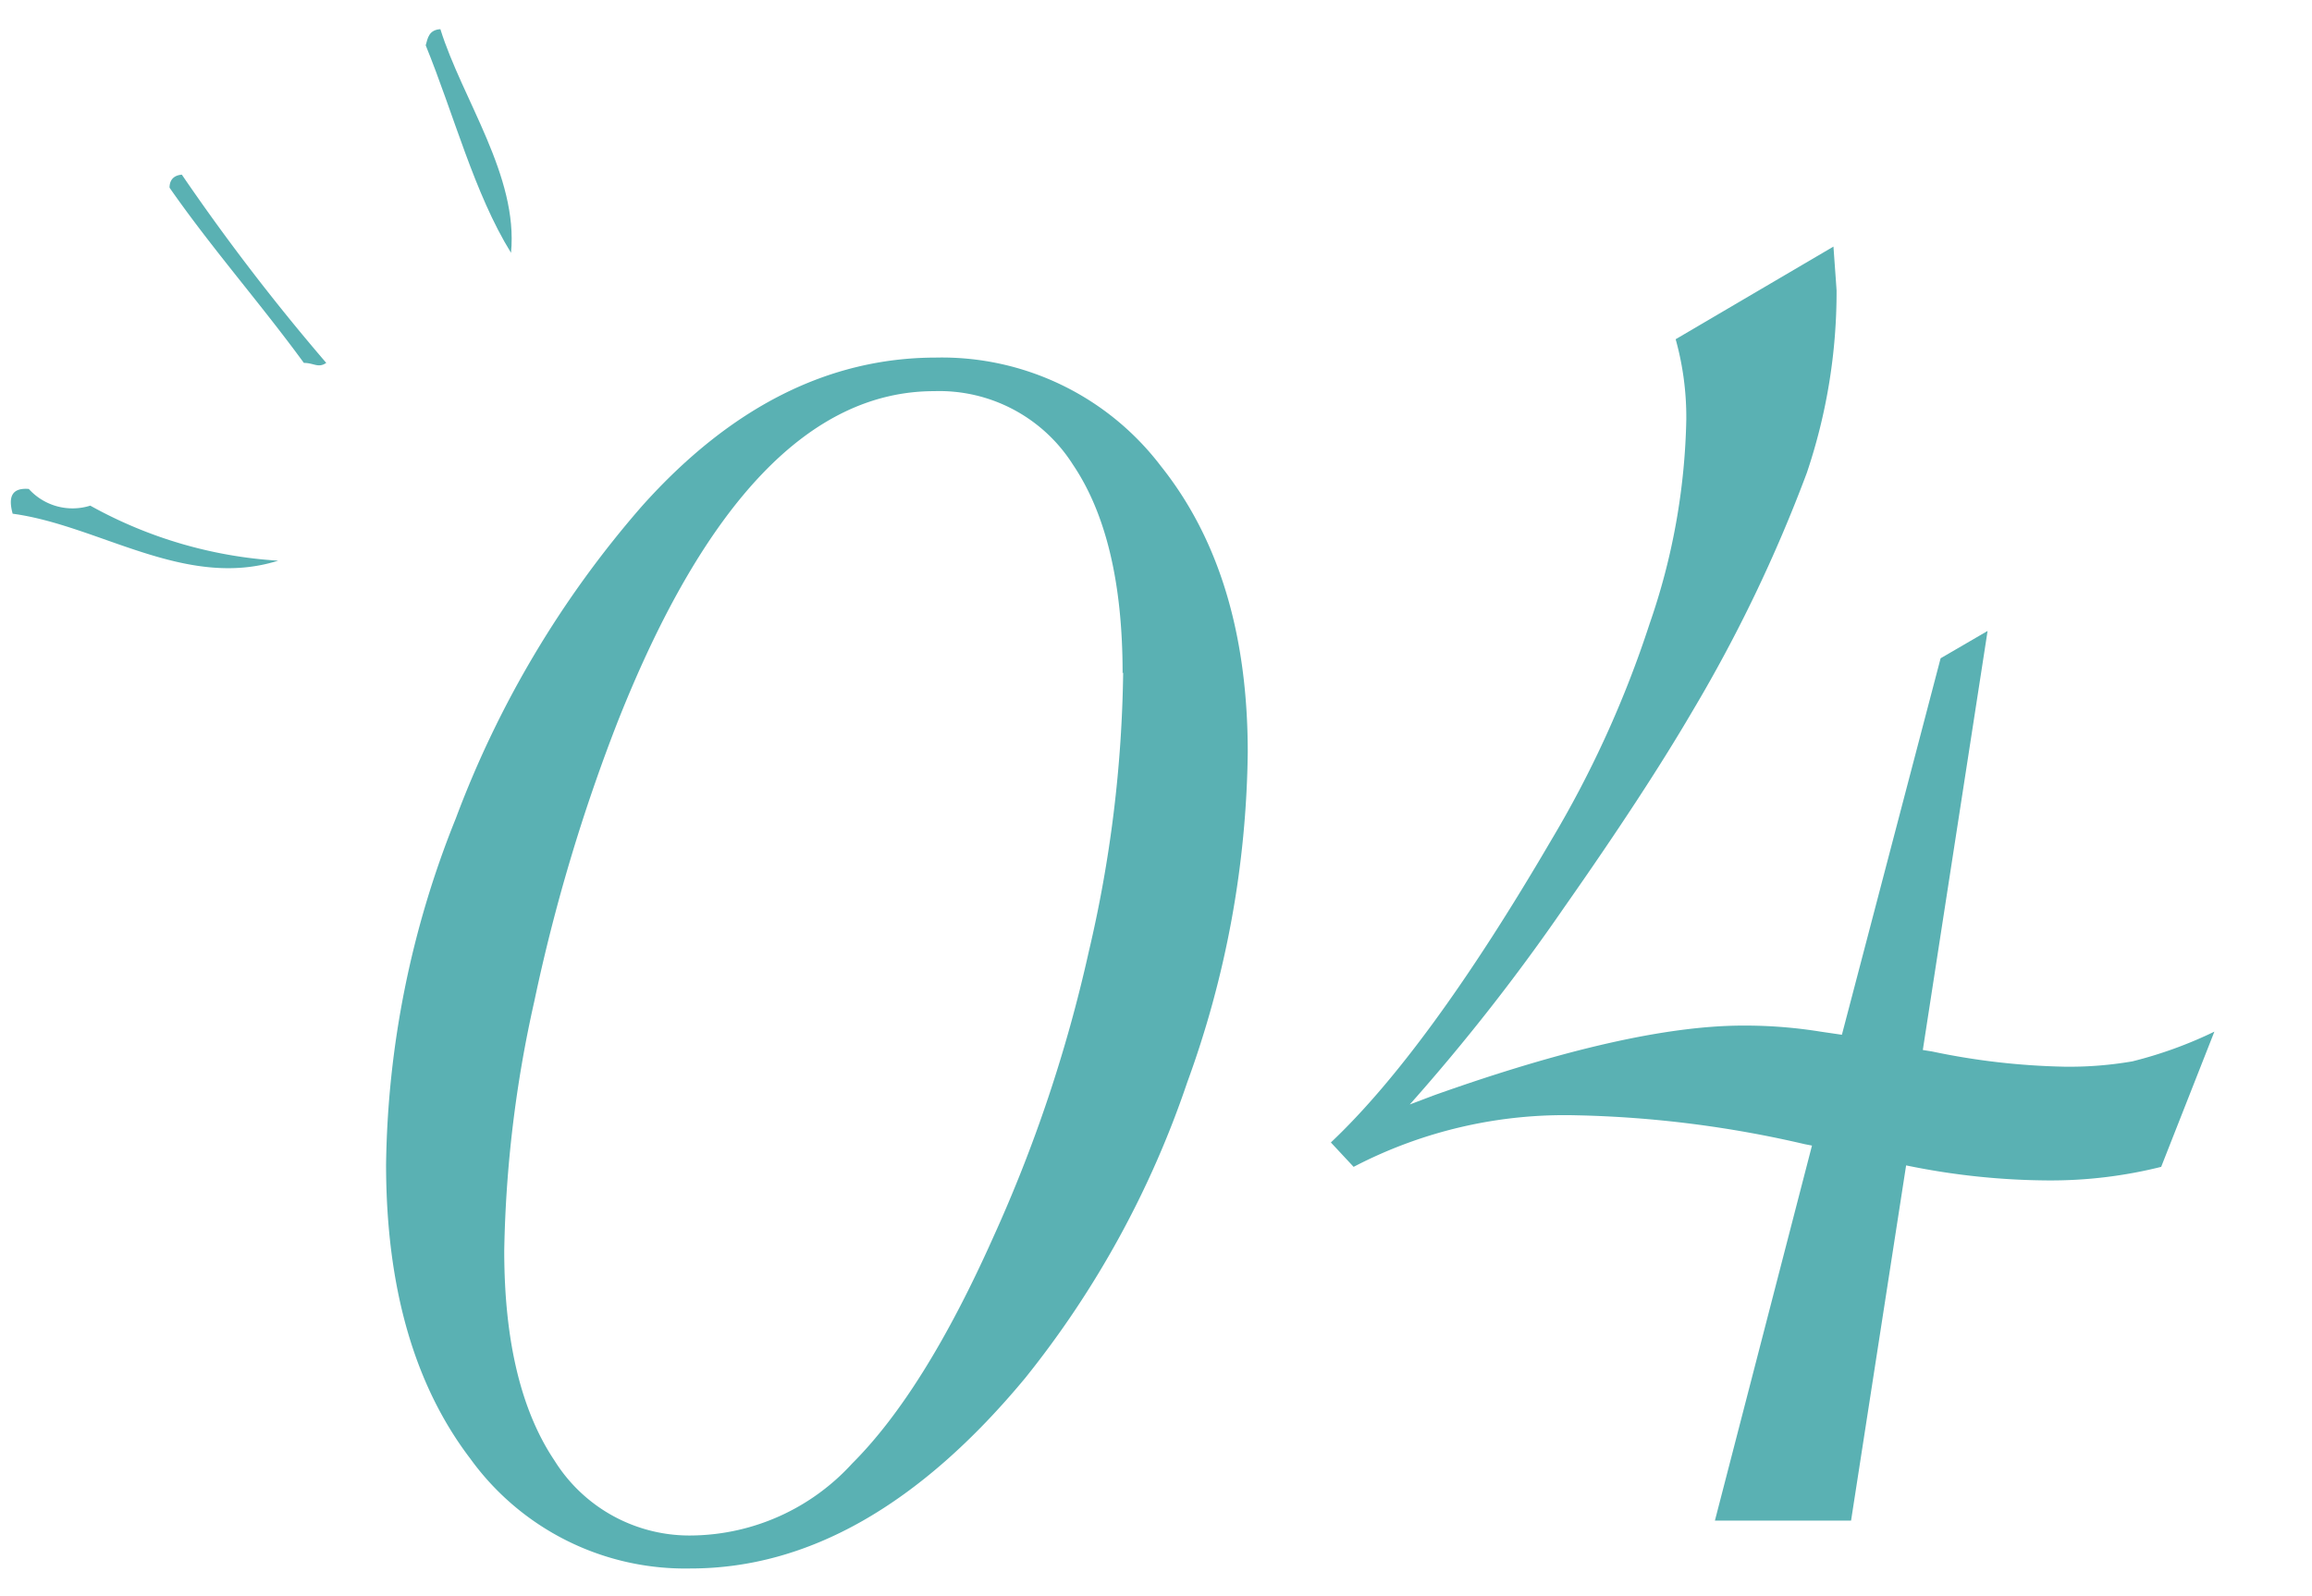
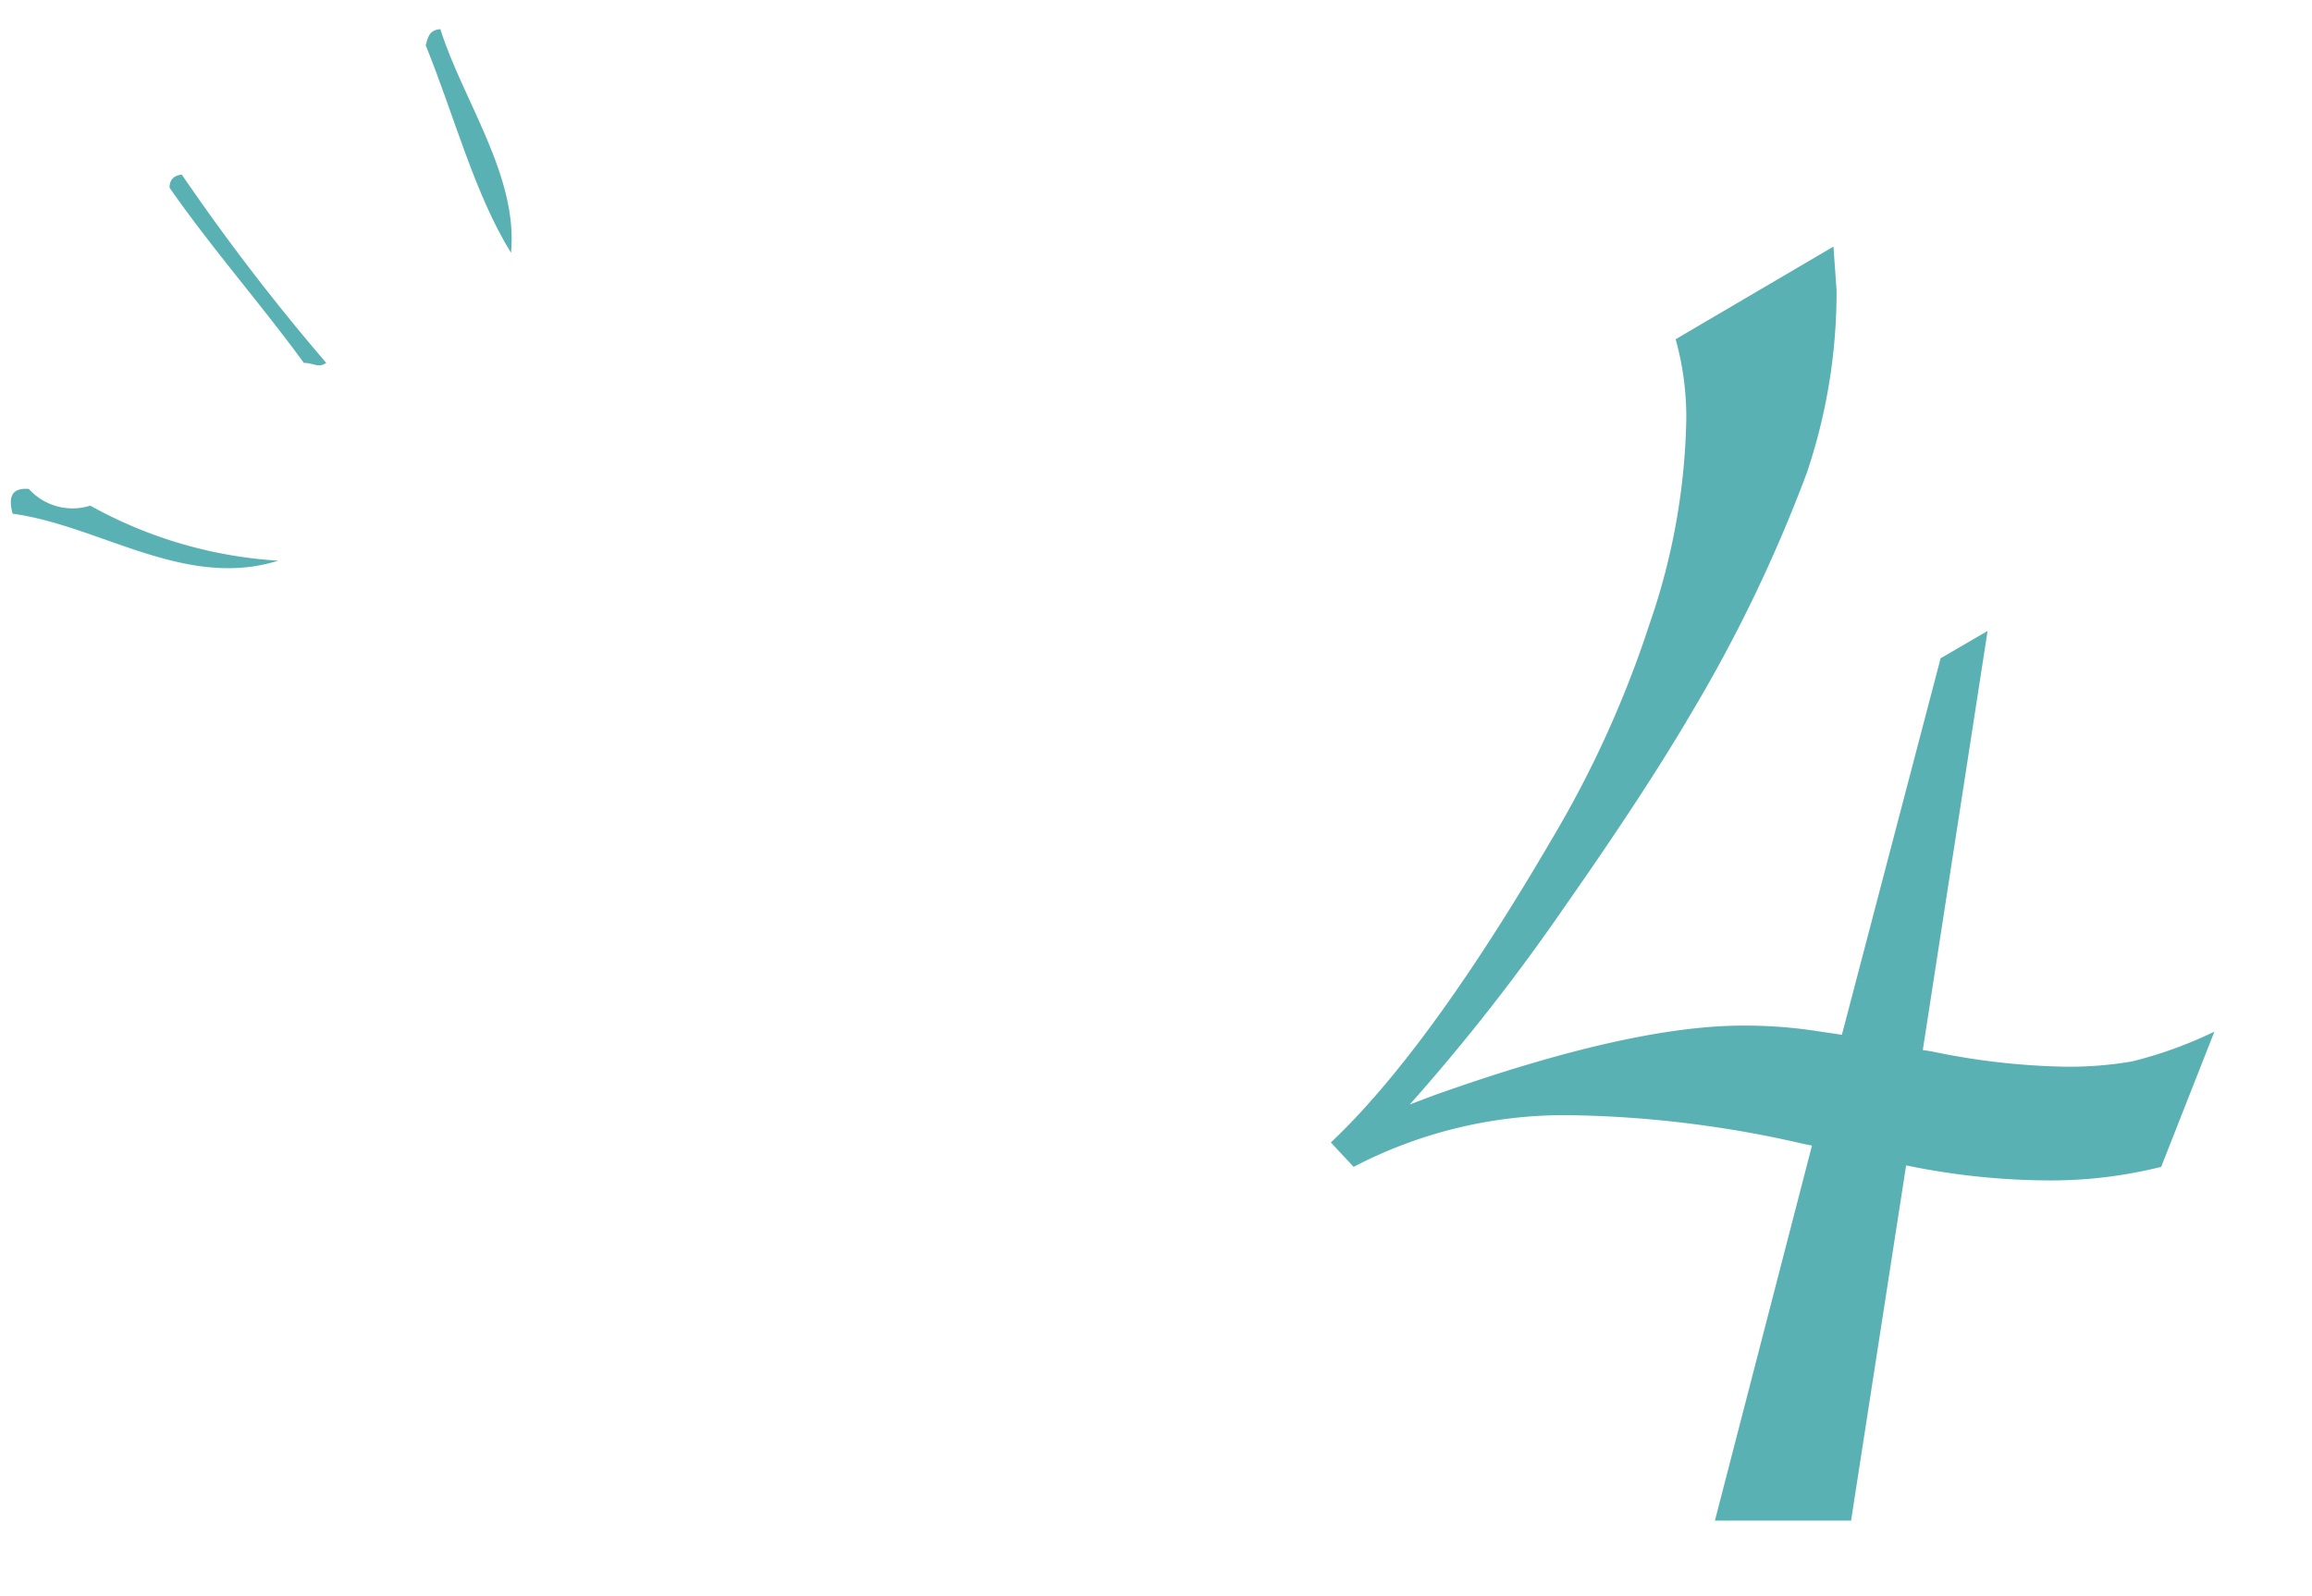
<svg xmlns="http://www.w3.org/2000/svg" viewBox="0 0 126 87">
  <defs>
    <style>.cls-1,.cls-2{fill:#5ab1b3;}.cls-2{fill-rule:evenodd;}.cls-3{fill:none;opacity:0.5;}</style>
  </defs>
  <g id="レイヤー_2" data-name="レイヤー 2">
    <g id="contents">
-       <path class="cls-1" d="M68,41A54.11,54.11,0,0,1,64.7,59a52.63,52.63,0,0,1-8.82,16.1Q47.26,85.5,37.62,85.49a14.44,14.44,0,0,1-12-6q-4.57-6-4.58-16a52.16,52.16,0,0,1,3.8-18.88A55.34,55.34,0,0,1,35,27.57q7.22-8.07,16-8.08a15,15,0,0,1,12.27,5.92Q68,31.34,68,41Zm-6.82-4.31q0-7.36-2.71-11.37a8.62,8.62,0,0,0-7.56-4q-10.11,0-17.24,18a97.12,97.12,0,0,0-4.55,15.25,66.81,66.81,0,0,0-1.64,13.6q0,7.36,2.74,11.44a8.67,8.67,0,0,0,7.6,4.08,12,12,0,0,0,8.62-3.92q3.93-3.92,7.68-12.31A79.16,79.16,0,0,0,59.33,51.9,70,70,0,0,0,61.21,36.66Z" />
      <path class="cls-1" d="M104.79,57.23l.5.08a38.46,38.46,0,0,0,7.2.83,20.18,20.18,0,0,0,3.72-.29,23,23,0,0,0,4.47-1.62l-2.9,7.37a24.79,24.79,0,0,1-6.12.74,39.09,39.09,0,0,1-7.78-.82l-3,19.36H93.46l5.29-20.44-.41-.08a60.13,60.13,0,0,0-12.41-1.57A24.86,24.86,0,0,0,73.77,63.6l-1.24-1.33q5.3-5,12-16.46A58,58,0,0,0,89.9,34a35.92,35.92,0,0,0,2-11.13,15.79,15.79,0,0,0-.58-4.38l8.6-5.05c.11,1.55.17,2.35.17,2.4a30.84,30.84,0,0,1-1.62,9.93,80.47,80.47,0,0,1-6.24,13q-2.56,4.38-7,10.71a110.12,110.12,0,0,1-8.4,10.72l1.32-.5Q88.83,55.9,95,55.9a25.91,25.91,0,0,1,4.22.33l1.16.17,5.38-20.52,2.56-1.49Z" />
-       <path class="cls-2" d="M24,1.59c1.2,3.84,4.25,8,3.85,12.19-2-3.23-3.11-7.53-4.65-11.31C23.31,2.08,23.37,1.63,24,1.59Z" />
+       <path class="cls-2" d="M24,1.59c1.2,3.84,4.25,8,3.85,12.19-2-3.23-3.11-7.53-4.65-11.31C23.31,2.08,23.37,1.63,24,1.59" />
      <path class="cls-2" d="M17.78,19.78c-.44.3-.67,0-1.22,0-2.38-3.26-5-6.22-7.32-9.55,0-.37.18-.67.67-.71A117.45,117.45,0,0,0,17.78,19.78Z" />
      <path class="cls-2" d="M1.57,26.65a3.21,3.21,0,0,0,3.35.91,24.07,24.07,0,0,0,10.24,3C10.1,32.15,5.42,28.64.69,28,.46,27.16.58,26.57,1.57,26.65Z" />
      <rect class="cls-3" width="126" height="87" />
    </g>
  </g>
</svg>